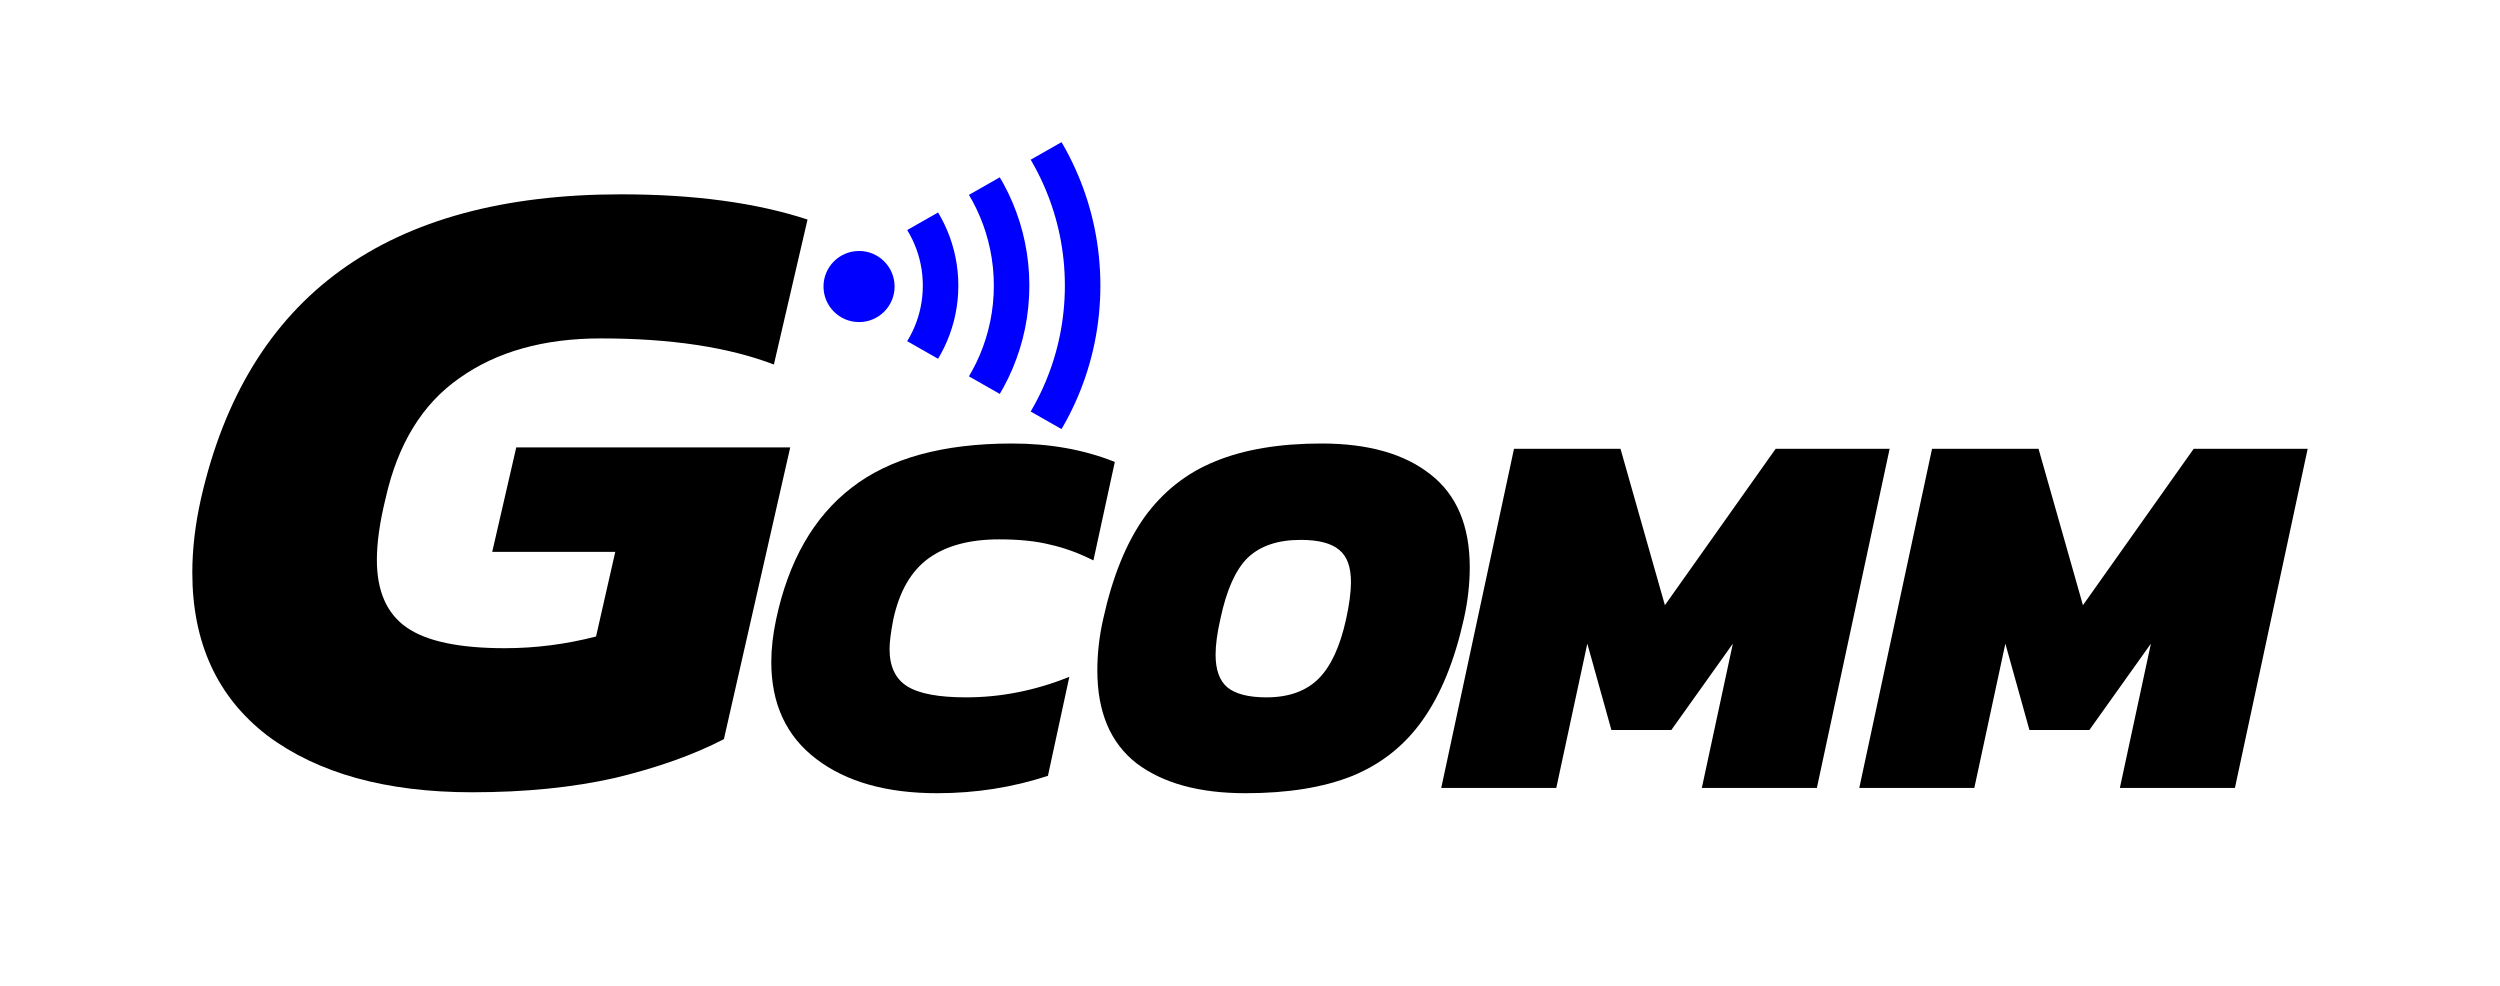
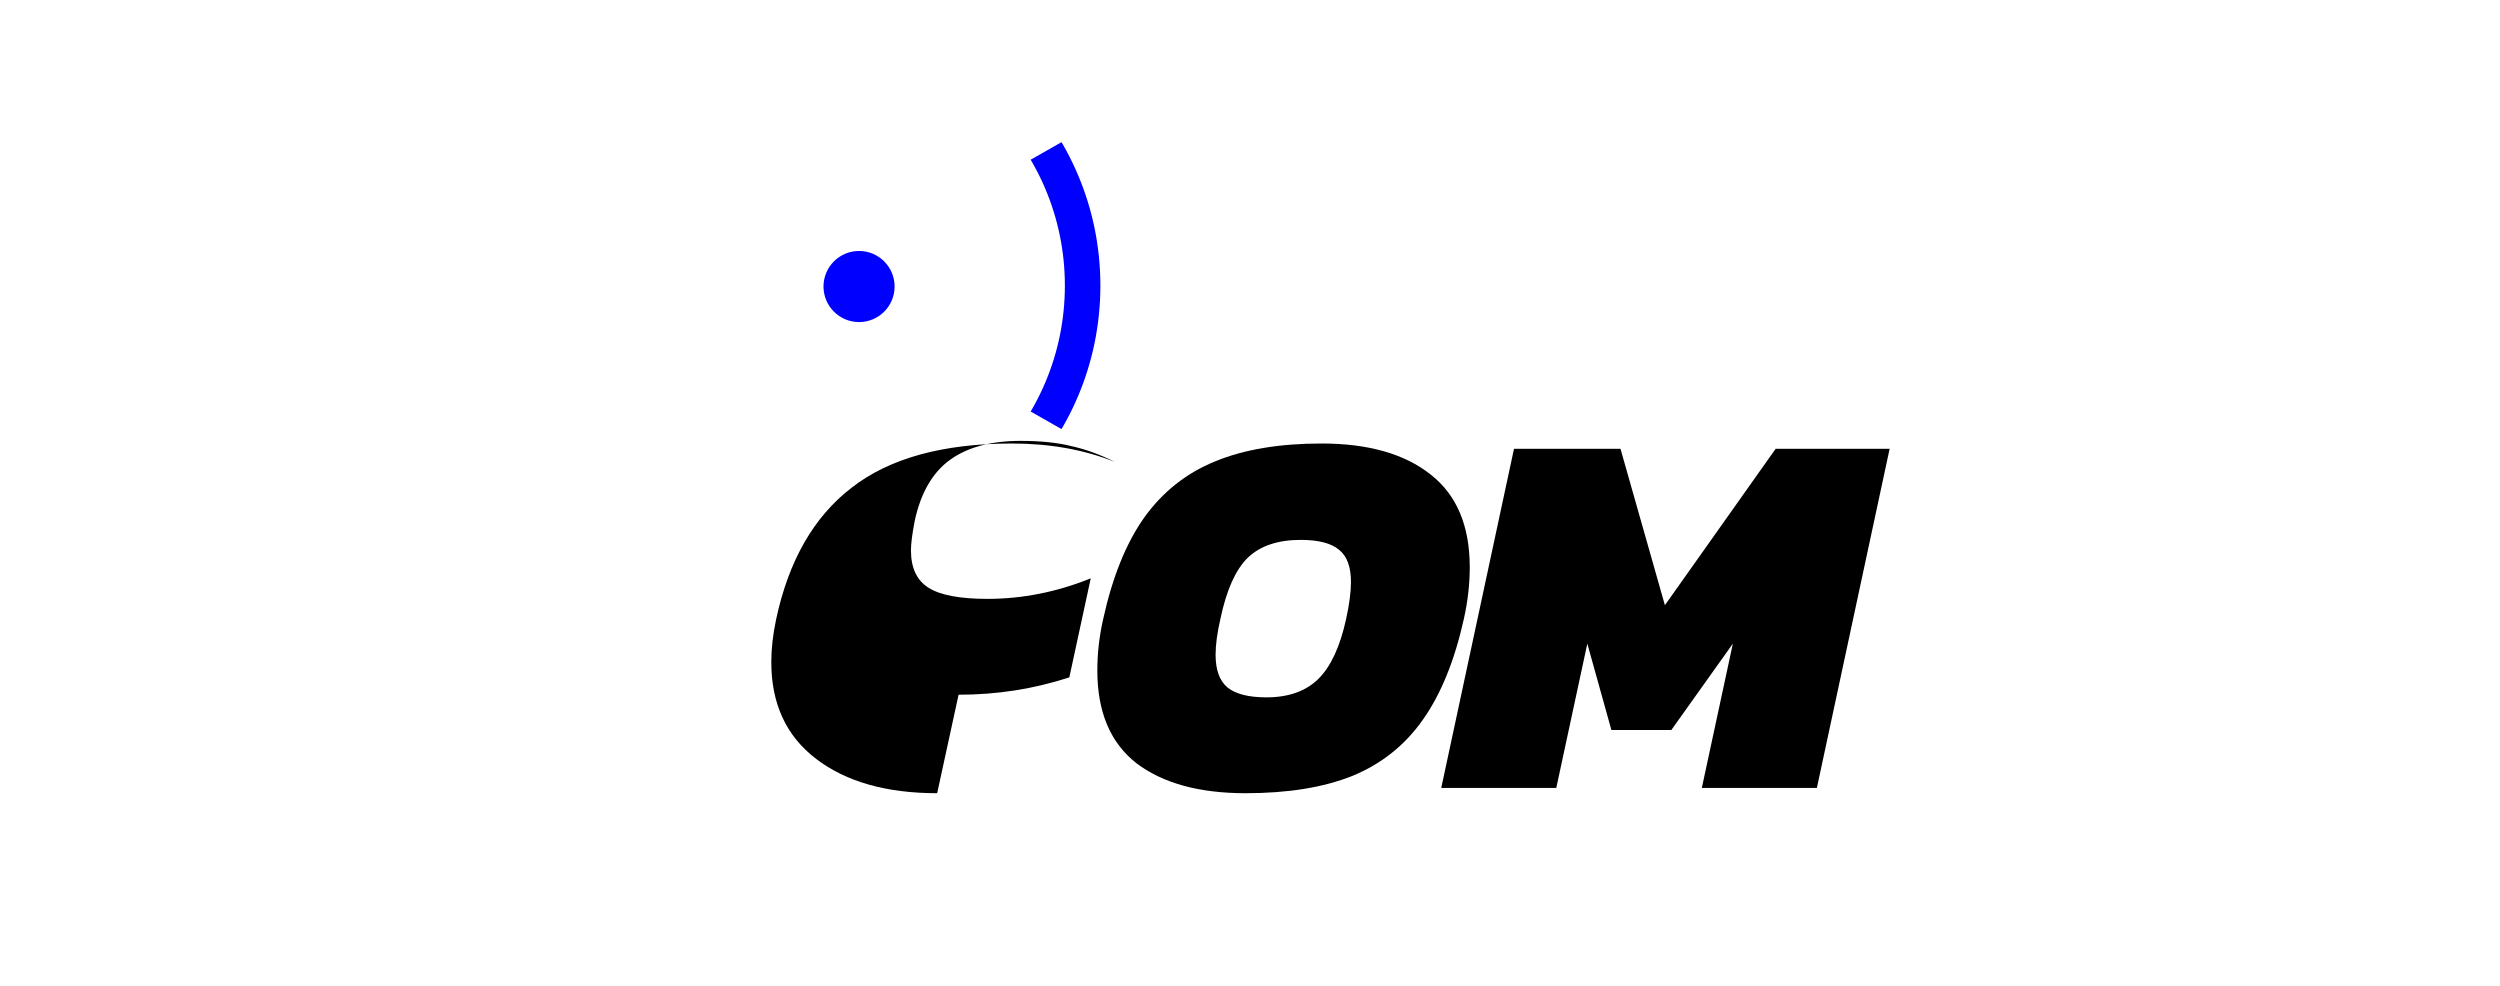
<svg xmlns="http://www.w3.org/2000/svg" xmlns:ns1="http://www.inkscape.org/namespaces/inkscape" xmlns:ns2="http://sodipodi.sourceforge.net/DTD/sodipodi-0.dtd" width="519.954" height="204.974" viewBox="0 0 519.954 204.974" id="svg4269" version="1.1" ns1:version="0.91 r13725" ns2:docname="gcomm no text.svg">
  <defs id="defs4271">
    <clipPath clipPathUnits="userSpaceOnUse" id="clipPath4322">
      <path id="path4324" d="m 983.43,2748.283 0,-605.235 -531.316,302.618 531.316,302.618 z" style="fill:none;stroke:#000000;stroke-width:0.498;stroke-miterlimit:4;stroke-dasharray:none" ns1:label="Triangle" ns1:connector-curvature="0" />
    </clipPath>
  </defs>
  <ns2:namedview id="base" pagecolor="#ffffff" bordercolor="#666666" borderopacity="1" ns1:pageopacity="0" ns1:pageshadow="2" ns1:zoom="1.979899" ns1:cx="343.68825" ns1:cy="103.55337" ns1:document-units="px" ns1:current-layer="layer1" showgrid="false" ns1:window-width="1920" ns1:window-height="1116" ns1:window-x="-8" ns1:window-y="-8" ns1:window-maximized="1" showguides="true" ns1:guide-bbox="true" ns1:showpageshadow="false" units="px" fit-margin-top="1" fit-margin-left="40" fit-margin-right="40" fit-margin-bottom="40" />
  <g ns1:label="Layer 1" ns1:groupmode="layer" id="layer1" transform="translate(-138.306,-333.326)">
    <g id="g3373">
-       <path d="m 236.485,498.104 q -26.791,0 -42.585,-11.799 -15.595,-11.987 -15.595,-33.899 0,-7.304 1.799,-15.358 14.395,-63.304 87.369,-63.304 22.792,0 38.786,5.244 l -6.998,30.154 q -14.195,-5.431 -35.987,-5.431 -17.794,0 -29.39,8.241 -11.596,8.053 -15.395,25.097 -1.799,7.304 -1.799,12.736 0,9.739 6.198,14.047 6.198,4.308 20.393,4.308 9.597,0 18.993,-2.435 l 3.999,-17.605 -25.591,0 4.998,-21.726 56.98,0 -13.795,60.682 q -9.397,4.87 -22.592,8.053 -13.195,2.997 -29.79,2.997 z" style="font-style:italic;font-variant:normal;font-weight:bold;font-stretch:normal;font-size:medium;line-height:100%;font-family:Kanit;-inkscape-font-specification:'Kanit, Bold Italic';text-align:start;letter-spacing:0px;word-spacing:0px;writing-mode:lr-tb;text-anchor:start;fill:#000000;fill-opacity:1;stroke:none;stroke-width:2.96;stroke-linecap:butt;stroke-linejoin:miter;stroke-miterlimit:4;stroke-dasharray:none;stroke-opacity:1" id="path3361" ns1:connector-curvature="0" />
-       <path d="m 333.221,498.3 q -15.803,0 -25.151,-7.12 -9.348,-7.12 -9.348,-20.155 0,-4.162 1.002,-8.873 3.895,-18.293 15.692,-27.384 11.797,-9.201 33.387,-9.201 11.797,0 21.367,3.834 l -4.452,20.483 q -4.563,-2.3 -9.014,-3.286 -4.34,-1.095 -10.572,-1.095 -9.237,0 -14.69,3.943 -5.453,3.943 -7.345,12.706 -0.779,4.053 -0.779,6.134 0,5.477 3.672,7.777 3.672,2.3 12.242,2.3 10.906,0 21.479,-4.272 l -4.452,20.593 q -11.018,3.615 -23.037,3.615 z" style="font-style:italic;font-variant:normal;font-weight:800;font-stretch:normal;font-size:medium;line-height:100%;font-family:Kanit;-inkscape-font-specification:'Kanit, Ultra-Bold Italic';text-align:start;letter-spacing:0px;word-spacing:0px;writing-mode:lr-tb;text-anchor:start;fill:#000000;fill-opacity:1;stroke:none;stroke-width:2.96;stroke-linecap:butt;stroke-linejoin:miter;stroke-miterlimit:4;stroke-dasharray:none;stroke-opacity:1" id="path3352" ns1:connector-curvature="0" />
+       <path d="m 333.221,498.3 q -15.803,0 -25.151,-7.12 -9.348,-7.12 -9.348,-20.155 0,-4.162 1.002,-8.873 3.895,-18.293 15.692,-27.384 11.797,-9.201 33.387,-9.201 11.797,0 21.367,3.834 q -4.563,-2.3 -9.014,-3.286 -4.34,-1.095 -10.572,-1.095 -9.237,0 -14.69,3.943 -5.453,3.943 -7.345,12.706 -0.779,4.053 -0.779,6.134 0,5.477 3.672,7.777 3.672,2.3 12.242,2.3 10.906,0 21.479,-4.272 l -4.452,20.593 q -11.018,3.615 -23.037,3.615 z" style="font-style:italic;font-variant:normal;font-weight:800;font-stretch:normal;font-size:medium;line-height:100%;font-family:Kanit;-inkscape-font-specification:'Kanit, Ultra-Bold Italic';text-align:start;letter-spacing:0px;word-spacing:0px;writing-mode:lr-tb;text-anchor:start;fill:#000000;fill-opacity:1;stroke:none;stroke-width:2.96;stroke-linecap:butt;stroke-linejoin:miter;stroke-miterlimit:4;stroke-dasharray:none;stroke-opacity:1" id="path3352" ns1:connector-curvature="0" />
      <path d="m 397.359,498.3 q -14.468,0 -22.703,-6.244 -8.124,-6.353 -8.124,-19.279 0,-5.367 1.224,-10.735 2.894,-13.144 8.569,-21.141 5.787,-7.996 14.69,-11.611 9.014,-3.724 22.146,-3.724 14.579,0 22.703,6.463 8.124,6.353 8.124,19.279 0,5.258 -1.224,10.735 -2.893,13.035 -8.569,21.031 -5.564,7.887 -14.579,11.611 -9.014,3.615 -22.258,3.615 z m 4.34,-19.936 q 6.9,0 10.795,-3.834 3.895,-3.834 5.787,-12.487 1.002,-4.601 1.002,-7.668 0,-4.71 -2.448,-6.682 -2.448,-2.081 -8.013,-2.081 -7.122,0 -11.018,3.724 -3.784,3.724 -5.676,12.706 -1.002,4.381 -1.002,7.449 0,4.71 2.448,6.791 2.56,2.081 8.124,2.081 z" style="font-style:italic;font-variant:normal;font-weight:800;font-stretch:normal;font-size:medium;line-height:100%;font-family:Kanit;-inkscape-font-specification:'Kanit, Ultra-Bold Italic';text-align:start;letter-spacing:0px;word-spacing:0px;writing-mode:lr-tb;text-anchor:start;fill:#000000;fill-opacity:1;stroke:none;stroke-width:2.96;stroke-linecap:butt;stroke-linejoin:miter;stroke-miterlimit:4;stroke-dasharray:none;stroke-opacity:1" id="path3354" ns1:connector-curvature="0" />
      <path d="m 453.191,426.663 22.146,0 9.237,32.533 23.037,-32.533 23.704,0 -15.135,70.542 -23.927,0 6.455,-30.013 -12.798,17.964 -12.464,0 -5.008,-17.964 -6.455,30.013 -23.927,0 15.135,-70.542 z" style="font-style:italic;font-variant:normal;font-weight:800;font-stretch:normal;font-size:medium;line-height:100%;font-family:Kanit;-inkscape-font-specification:'Kanit, Ultra-Bold Italic';text-align:start;letter-spacing:0px;word-spacing:0px;writing-mode:lr-tb;text-anchor:start;fill:#000000;fill-opacity:1;stroke:none;stroke-width:2.96;stroke-linecap:butt;stroke-linejoin:miter;stroke-miterlimit:4;stroke-dasharray:none;stroke-opacity:1" id="path3356" ns1:connector-curvature="0" />
-       <path d="m 540.136,426.663 22.146,0 9.237,32.533 23.037,-32.533 23.704,0 -15.135,70.542 -23.927,0 6.455,-30.013 -12.798,17.964 -12.464,0 -5.008,-17.964 -6.455,30.013 -23.927,0 15.135,-70.542 z" style="font-style:italic;font-variant:normal;font-weight:800;font-stretch:normal;font-size:medium;line-height:100%;font-family:Kanit;-inkscape-font-specification:'Kanit, Ultra-Bold Italic';text-align:start;letter-spacing:0px;word-spacing:0px;writing-mode:lr-tb;text-anchor:start;fill:#000000;fill-opacity:1;stroke:none;stroke-width:2.96;stroke-linecap:butt;stroke-linejoin:miter;stroke-miterlimit:4;stroke-dasharray:none;stroke-opacity:1" id="path3358" ns1:connector-curvature="0" />
    </g>
    <g id="g3366">
      <g transform="matrix(0.292,0,0,0.292,174.675,-321.405)" clip-path="url(#clipPath4322)" id="g4317" ns1:groupmode="maskhelper">
        <circle ns1:tile-y0="-11.111354" ns1:tile-x0="-151.00116" ns1:tile-h="360.50393" ns1:tile-w="360.50393" ns1:tile-cy="169.14061" ns1:tile-cx="29.250805" r="189.708" cy="2445.665" cx="456.856" id="circle4295" style="opacity:1;fill:none;fill-opacity:1;fill-rule:nonzero;stroke:#0000ff;stroke-width:25.294;stroke-linecap:butt;stroke-linejoin:miter;stroke-miterlimit:4;stroke-dasharray:none;stroke-dashoffset:0;stroke-opacity:1" />
-         <circle style="opacity:1;fill:none;fill-opacity:1;fill-rule:nonzero;stroke:#0000ff;stroke-width:25.294;stroke-linecap:butt;stroke-linejoin:miter;stroke-miterlimit:4;stroke-dasharray:none;stroke-dashoffset:0;stroke-opacity:1" id="circle4297" cx="456.856" cy="2445.665" r="88.531" ns1:tile-cx="29.250805" ns1:tile-cy="169.14061" ns1:tile-w="360.50393" ns1:tile-h="360.50393" ns1:tile-x0="-151.00116" ns1:tile-y0="-11.111354" />
-         <circle ns1:tile-y0="-11.111354" ns1:tile-x0="-151.00116" ns1:tile-h="360.50393" ns1:tile-w="360.50393" ns1:tile-cy="169.14061" ns1:tile-cx="29.250805" r="139.119" cy="2445.665" cx="456.856" id="circle4299" style="opacity:1;fill:none;fill-opacity:1;fill-rule:nonzero;stroke:#0000ff;stroke-width:25.294;stroke-linecap:butt;stroke-linejoin:miter;stroke-miterlimit:4;stroke-dasharray:none;stroke-dashoffset:0;stroke-opacity:1" />
      </g>
      <circle r="7.394" cy="392.918" cx="316.973" id="circle4293" style="opacity:1;fill:#0000ff;fill-opacity:1;fill-rule:nonzero;stroke:none;stroke-width:28.346;stroke-linecap:butt;stroke-linejoin:miter;stroke-miterlimit:4;stroke-dasharray:none;stroke-dashoffset:0;stroke-opacity:1" />
    </g>
  </g>
</svg>